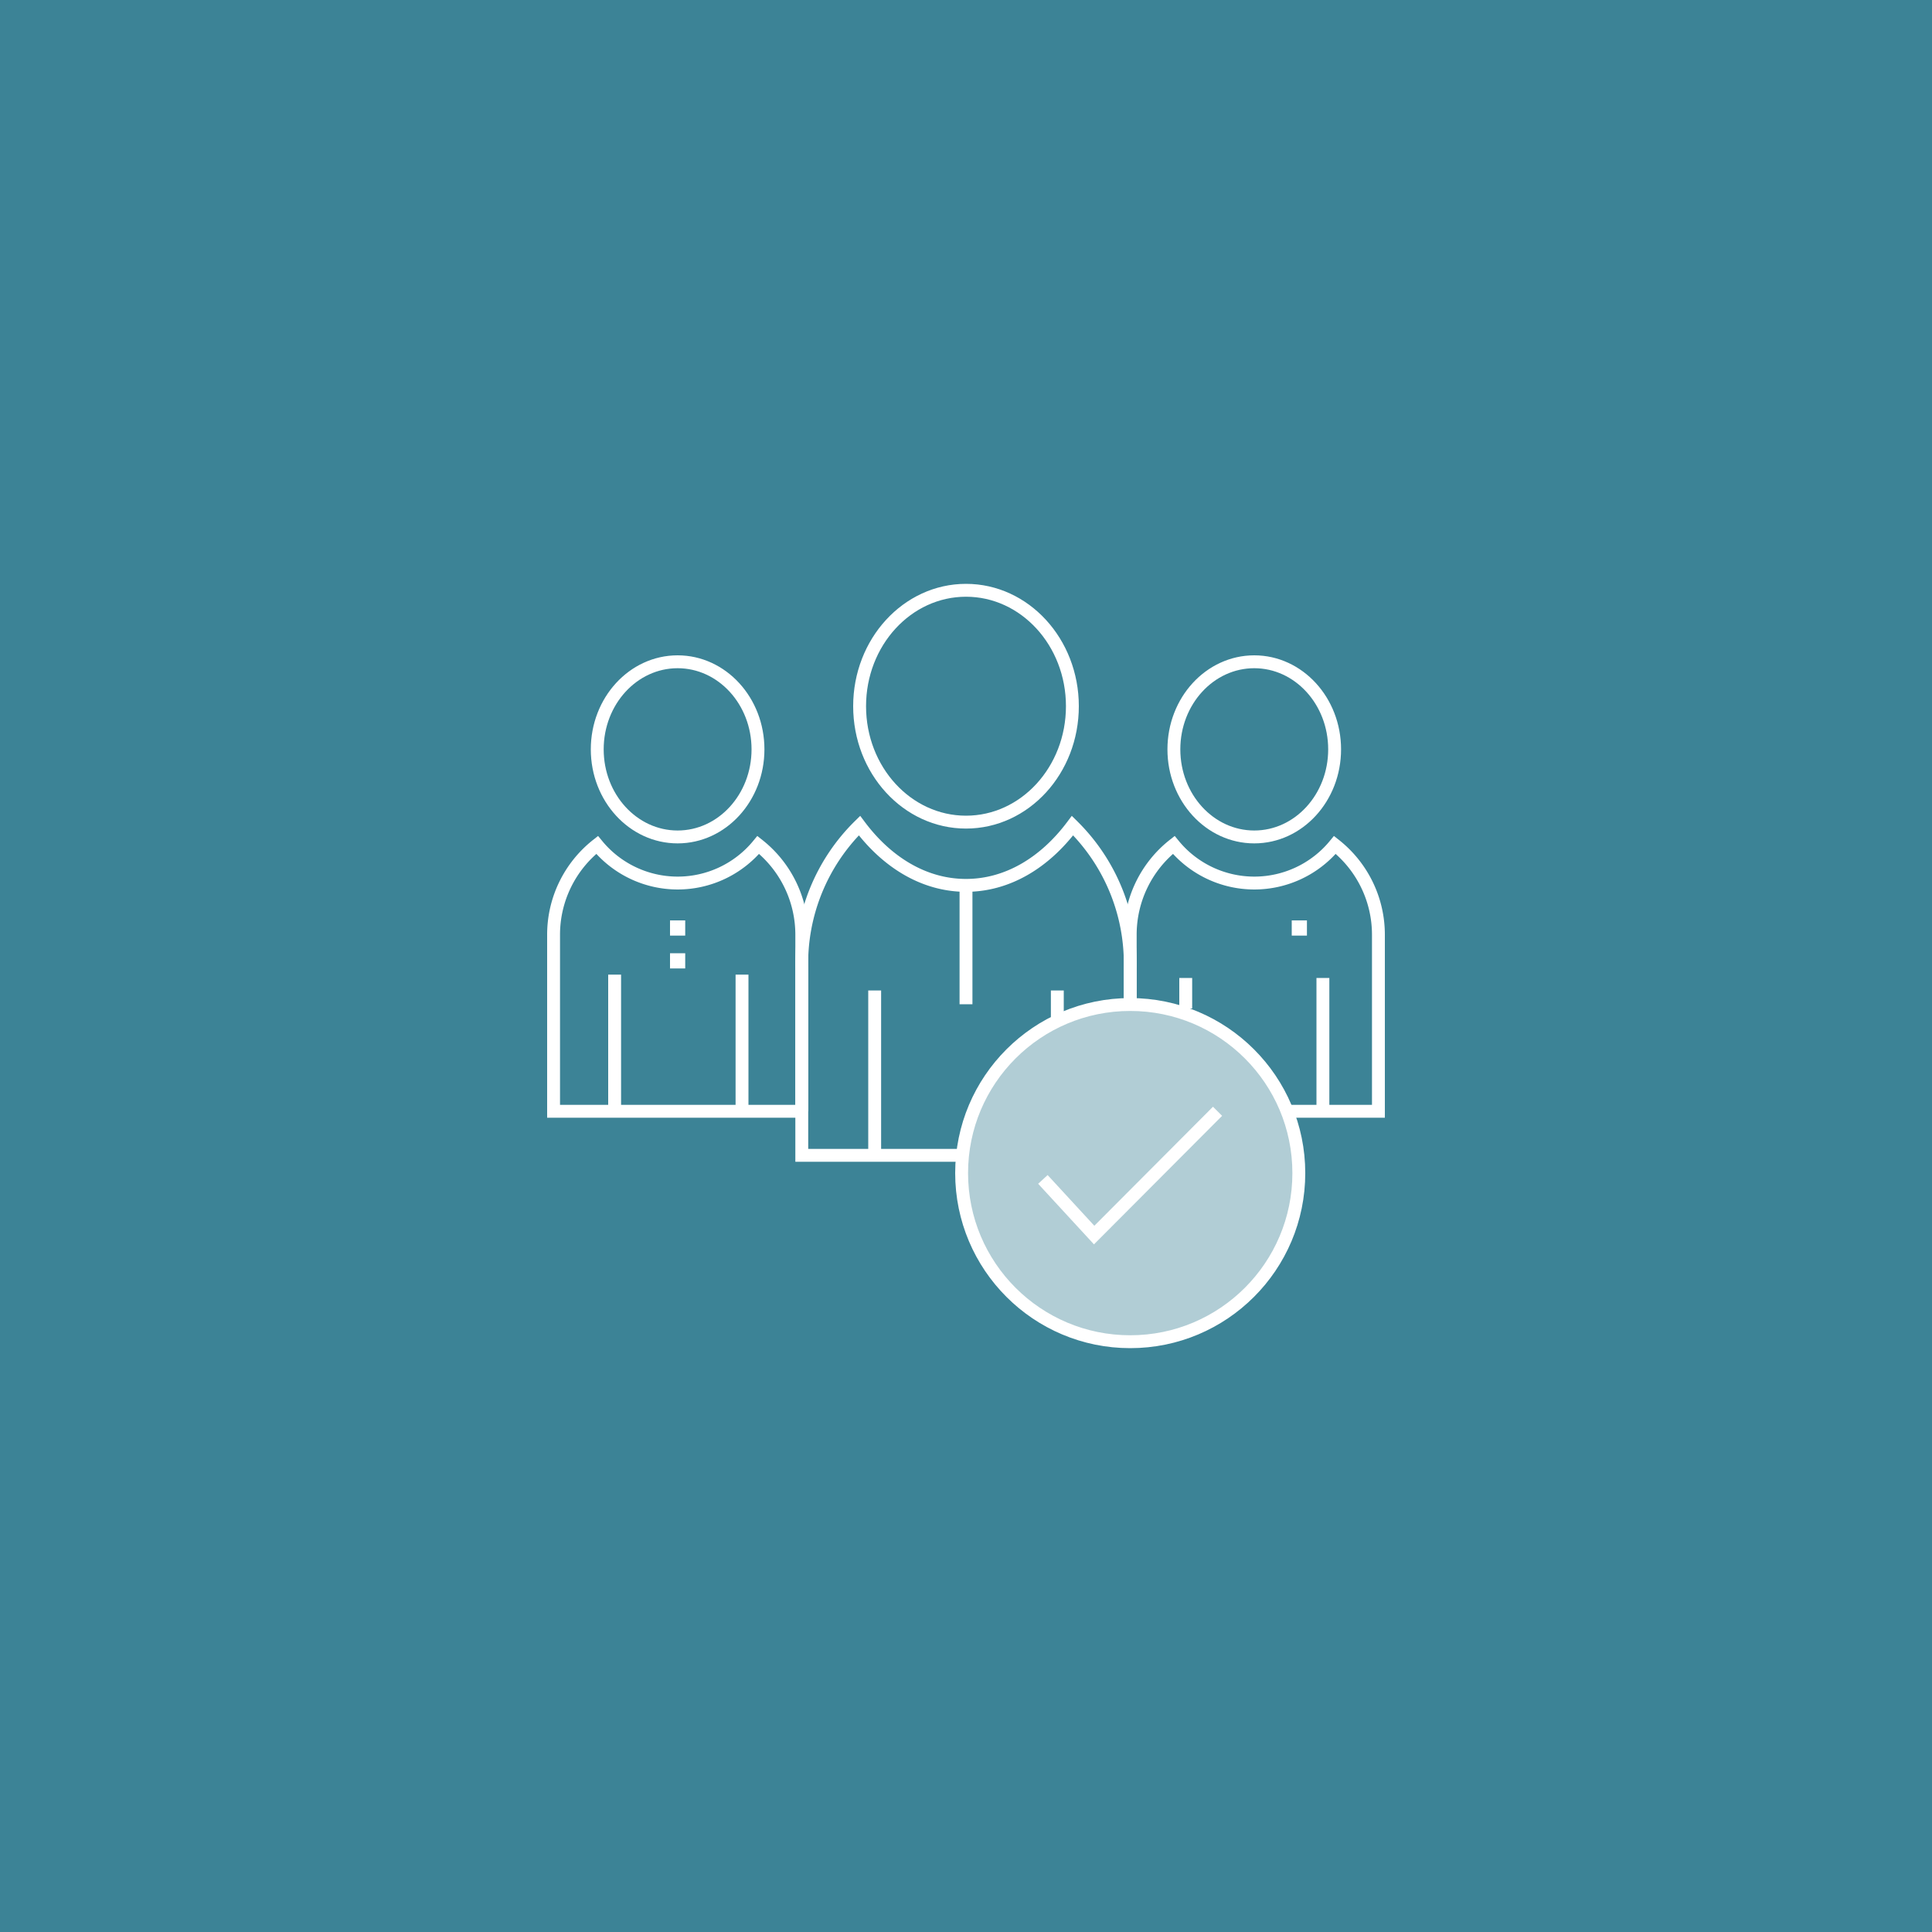
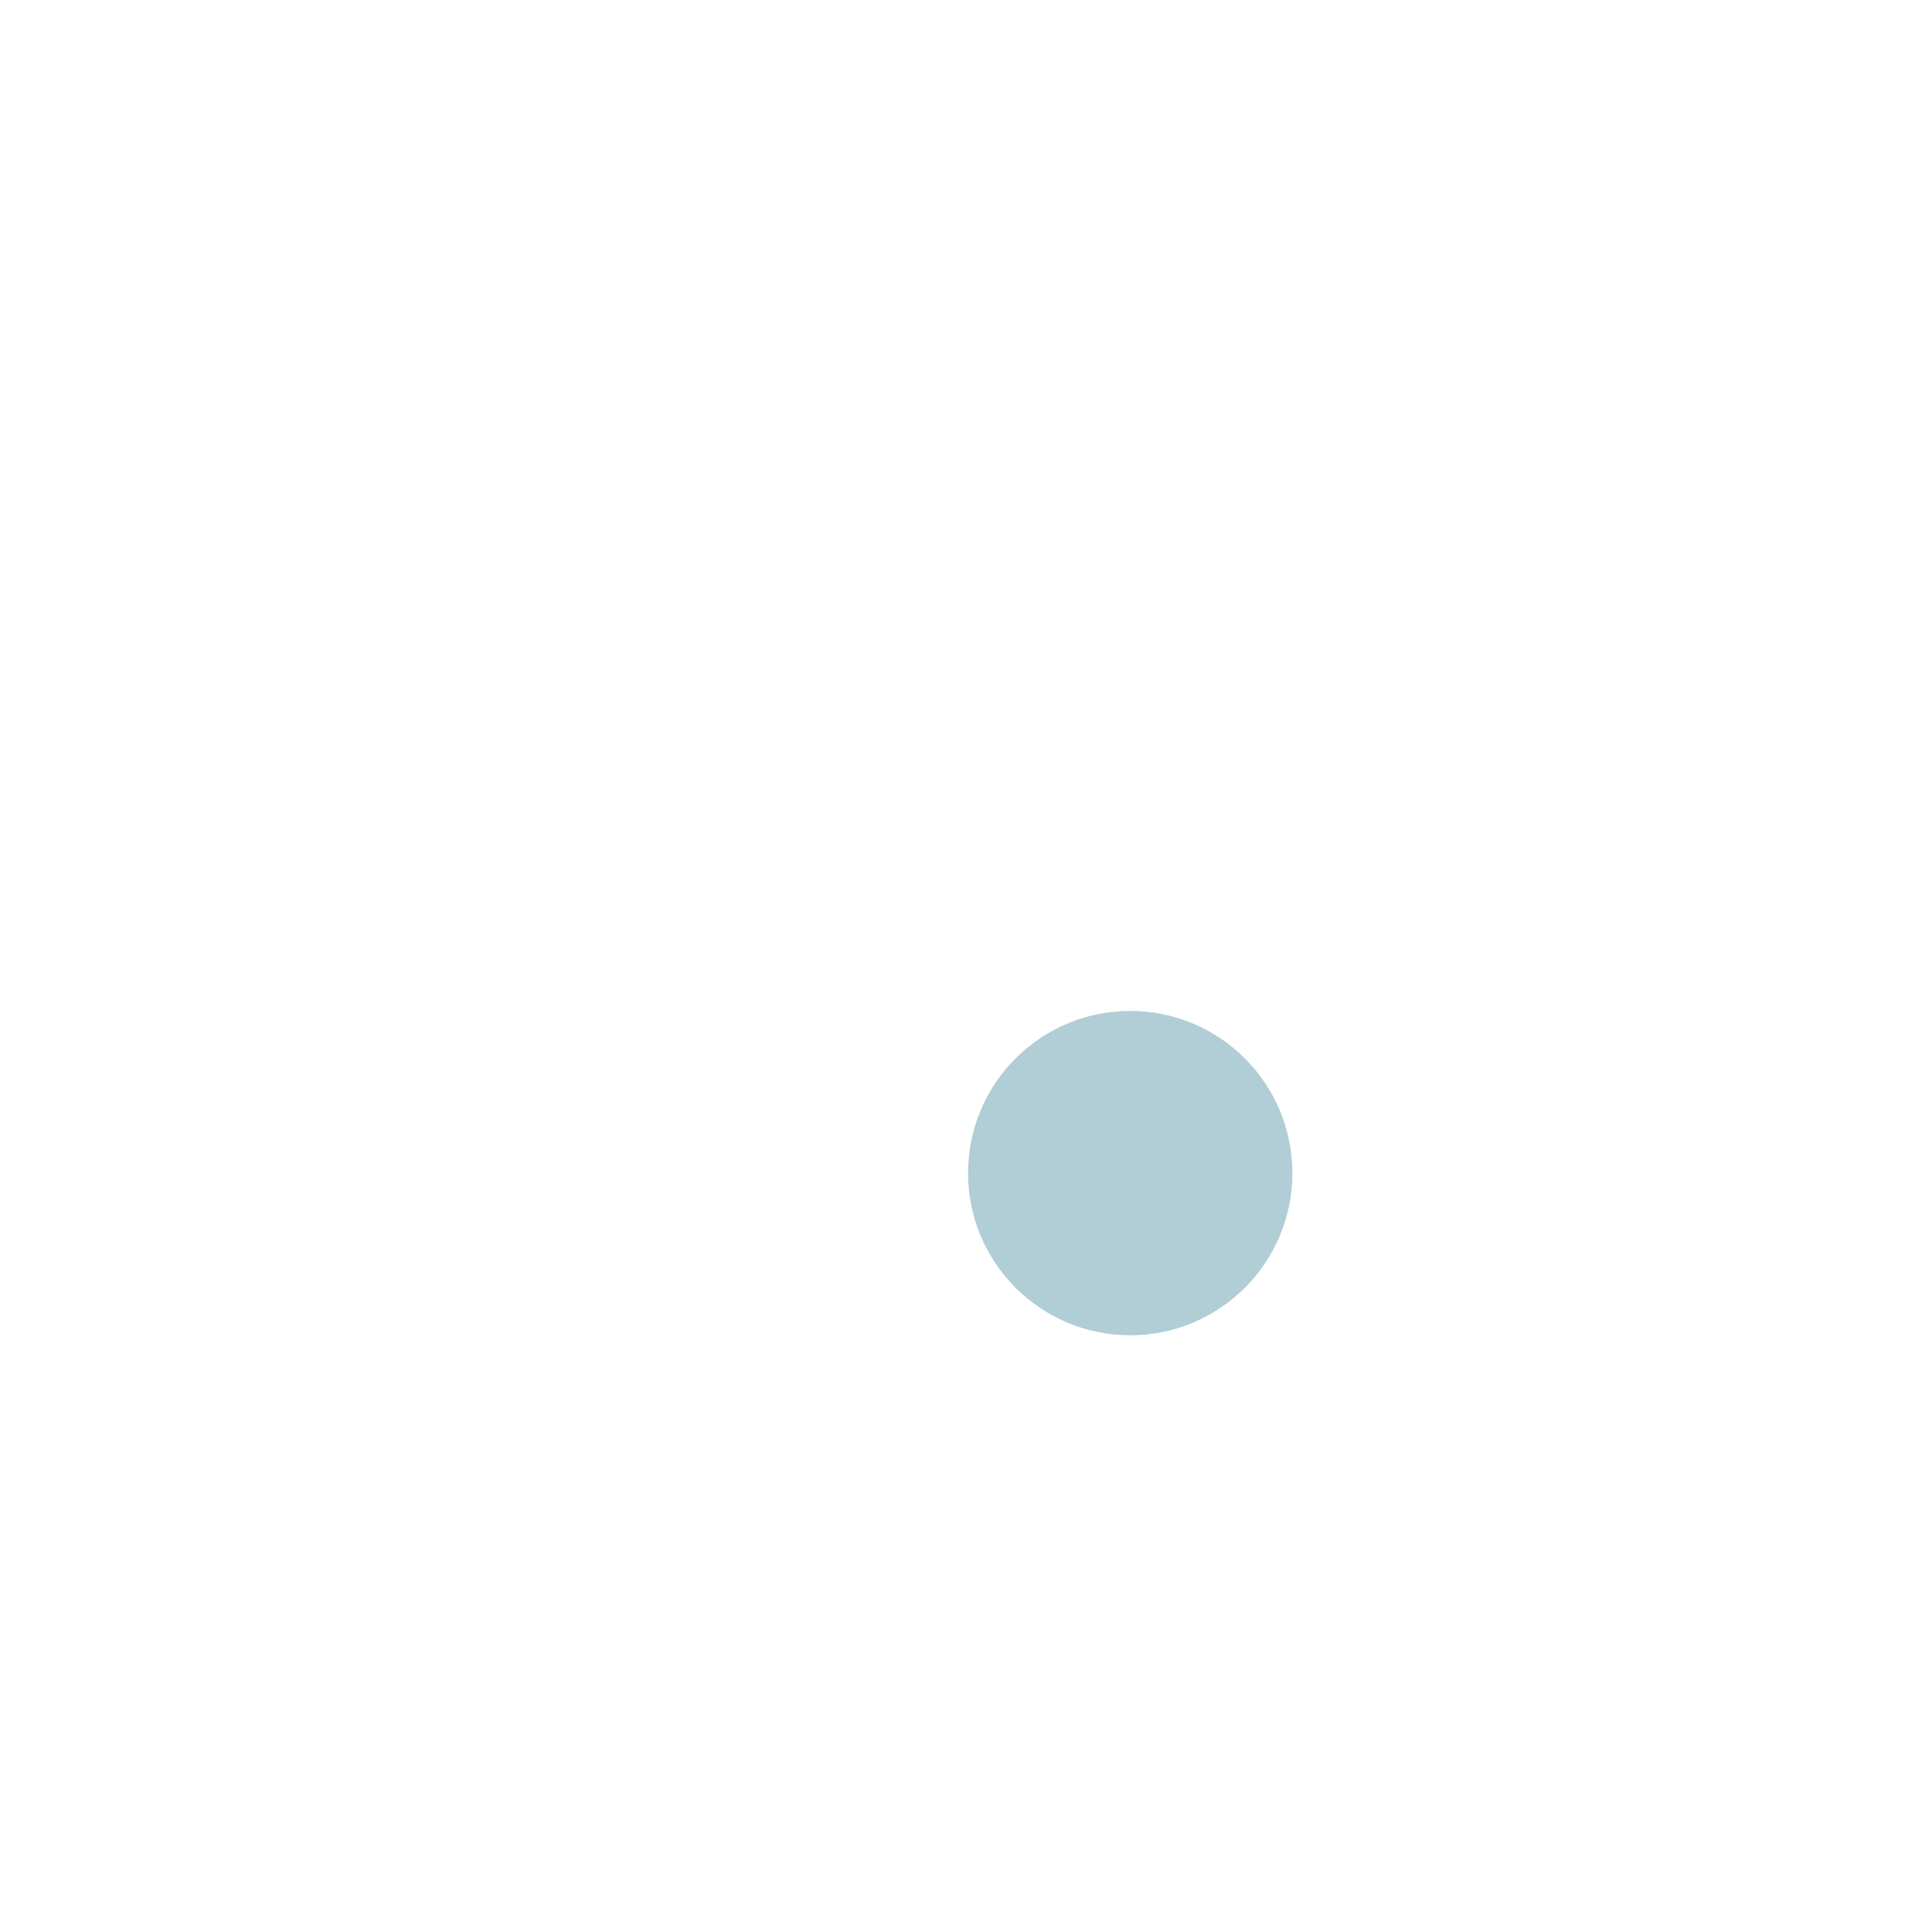
<svg xmlns="http://www.w3.org/2000/svg" width="150" height="150" viewBox="0 0 150 150">
-   <rect width="150" height="150" fill="#3c8396" />
-   <path d="M83.27,64.1C81.1,67,78.2,68.74,75,68.74S68.9,67,66.73,64.1a15,15,0,0,0-4.48,11.06V89.7h25.5V75.16A15,15,0,0,0,83.27,64.1Z" fill="none" stroke="#fff" stroke-miterlimit="10" />
  <ellipse cx="75" cy="54.83" rx="8.26" ry="9" fill="none" stroke="#fff" stroke-miterlimit="10" />
  <ellipse cx="97.38" cy="58.18" rx="6.24" ry="6.8" fill="none" stroke="#fff" stroke-miterlimit="10" />
  <path d="M87.75,86.28V72.6a8.87,8.87,0,0,1,3.38-7,8.09,8.09,0,0,0,12.51,0,8.87,8.87,0,0,1,3.38,7V86.28Z" fill="none" stroke="#fff" stroke-miterlimit="10" />
  <ellipse cx="52.61" cy="58.18" rx="6.24" ry="6.8" fill="none" stroke="#fff" stroke-miterlimit="10" />
  <path d="M62.25,86.28V72.6a8.87,8.87,0,0,0-3.38-7,8.09,8.09,0,0,1-12.51,0,8.87,8.87,0,0,0-3.38,7V86.28l19.27,0" fill="none" stroke="#fff" stroke-miterlimit="10" />
  <rect x="52.02" y="71.46" width="1.18" height="1.18" fill="#fff" />
  <rect x="100.29" y="71.46" width="1.18" height="1.18" fill="#fff" />
  <rect x="52.02" y="74.01" width="1.18" height="1.18" fill="#fff" />
  <circle cx="87.75" cy="91.08" r="13.09" fill="#b1cdd5" stroke="#fff" stroke-miterlimit="10" />
-   <polyline points="80.97 91.57 84.95 95.89 94.53 86.28" fill="none" stroke="#fff" stroke-miterlimit="10" />
  <path d="M57.61,86.28V75.67" fill="none" stroke="#fff" stroke-miterlimit="10" />
  <path d="M47.72,86.28V75.67" fill="none" stroke="#fff" stroke-miterlimit="10" />
  <line x1="67.91" y1="89.7" x2="67.91" y2="76.9" fill="#b1cdd5" stroke="#fff" stroke-miterlimit="10" />
-   <line x1="82.09" y1="79.28" x2="82.09" y2="76.9" fill="#b1cdd5" stroke="#fff" stroke-miterlimit="10" />
-   <line x1="75" y1="77.97" x2="75" y2="68.56" fill="#b1cdd5" stroke="#fff" stroke-miterlimit="10" />
  <line x1="92.06" y1="78.3" x2="92.06" y2="75.93" fill="#b1cdd5" stroke="#fff" stroke-miterlimit="10" />
  <line x1="102.71" y1="86.28" x2="102.71" y2="75.93" fill="#b1cdd5" stroke="#fff" stroke-miterlimit="10" />
</svg>